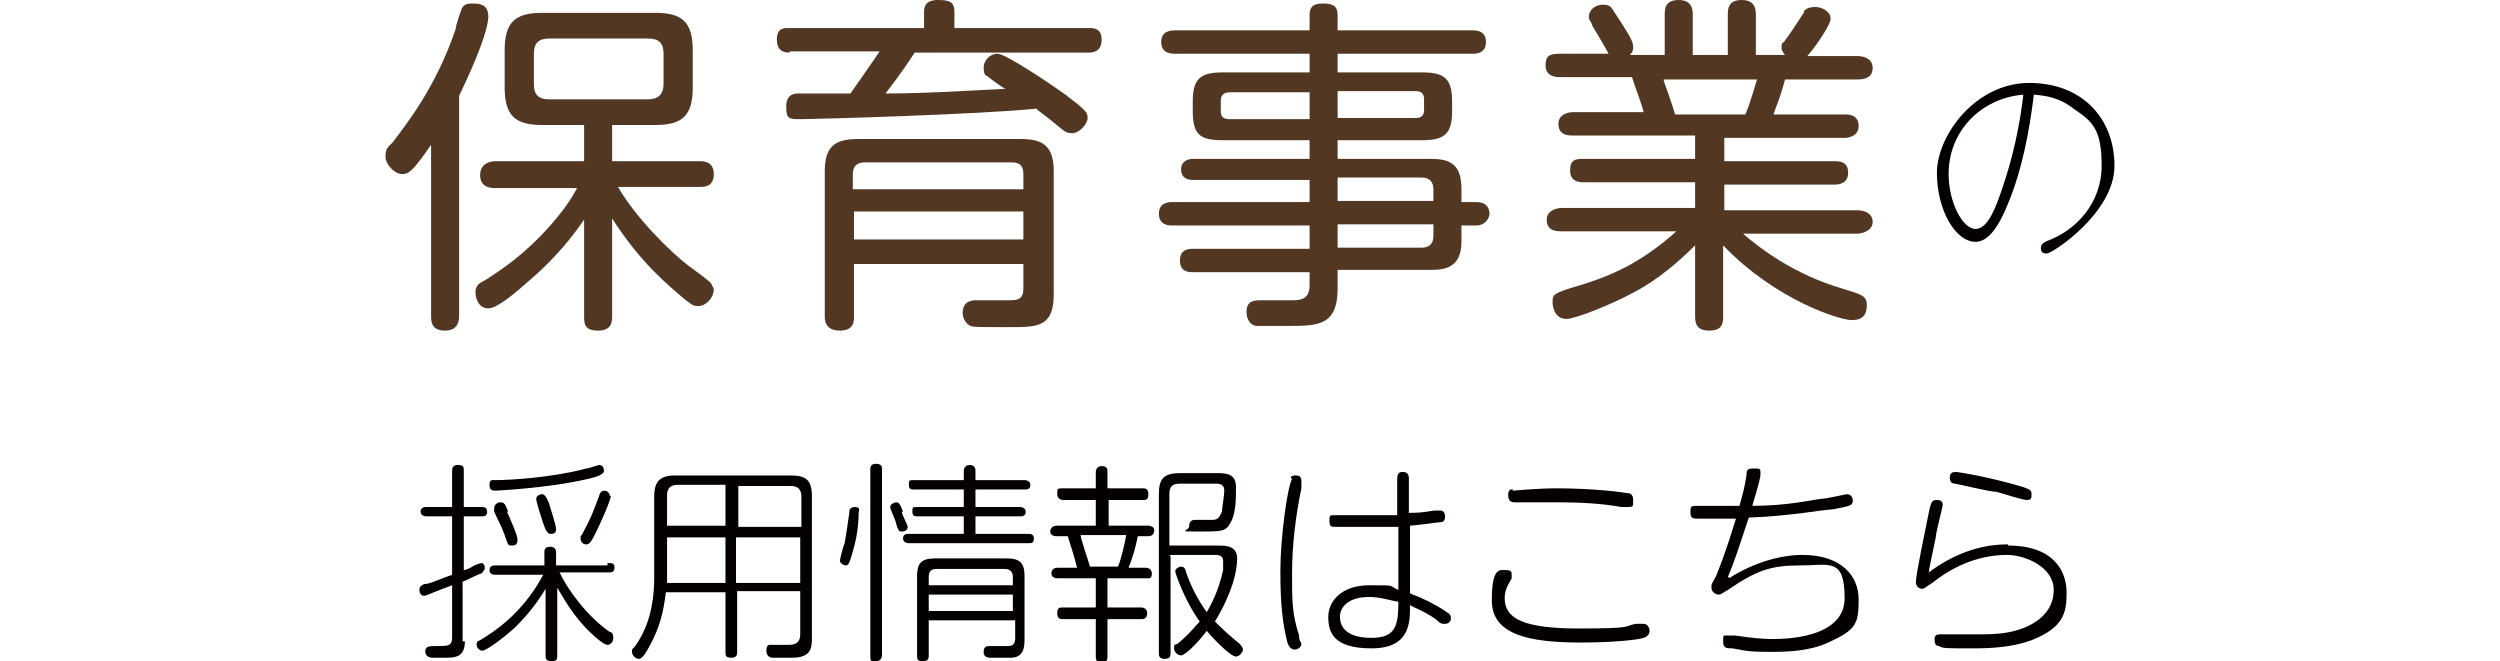
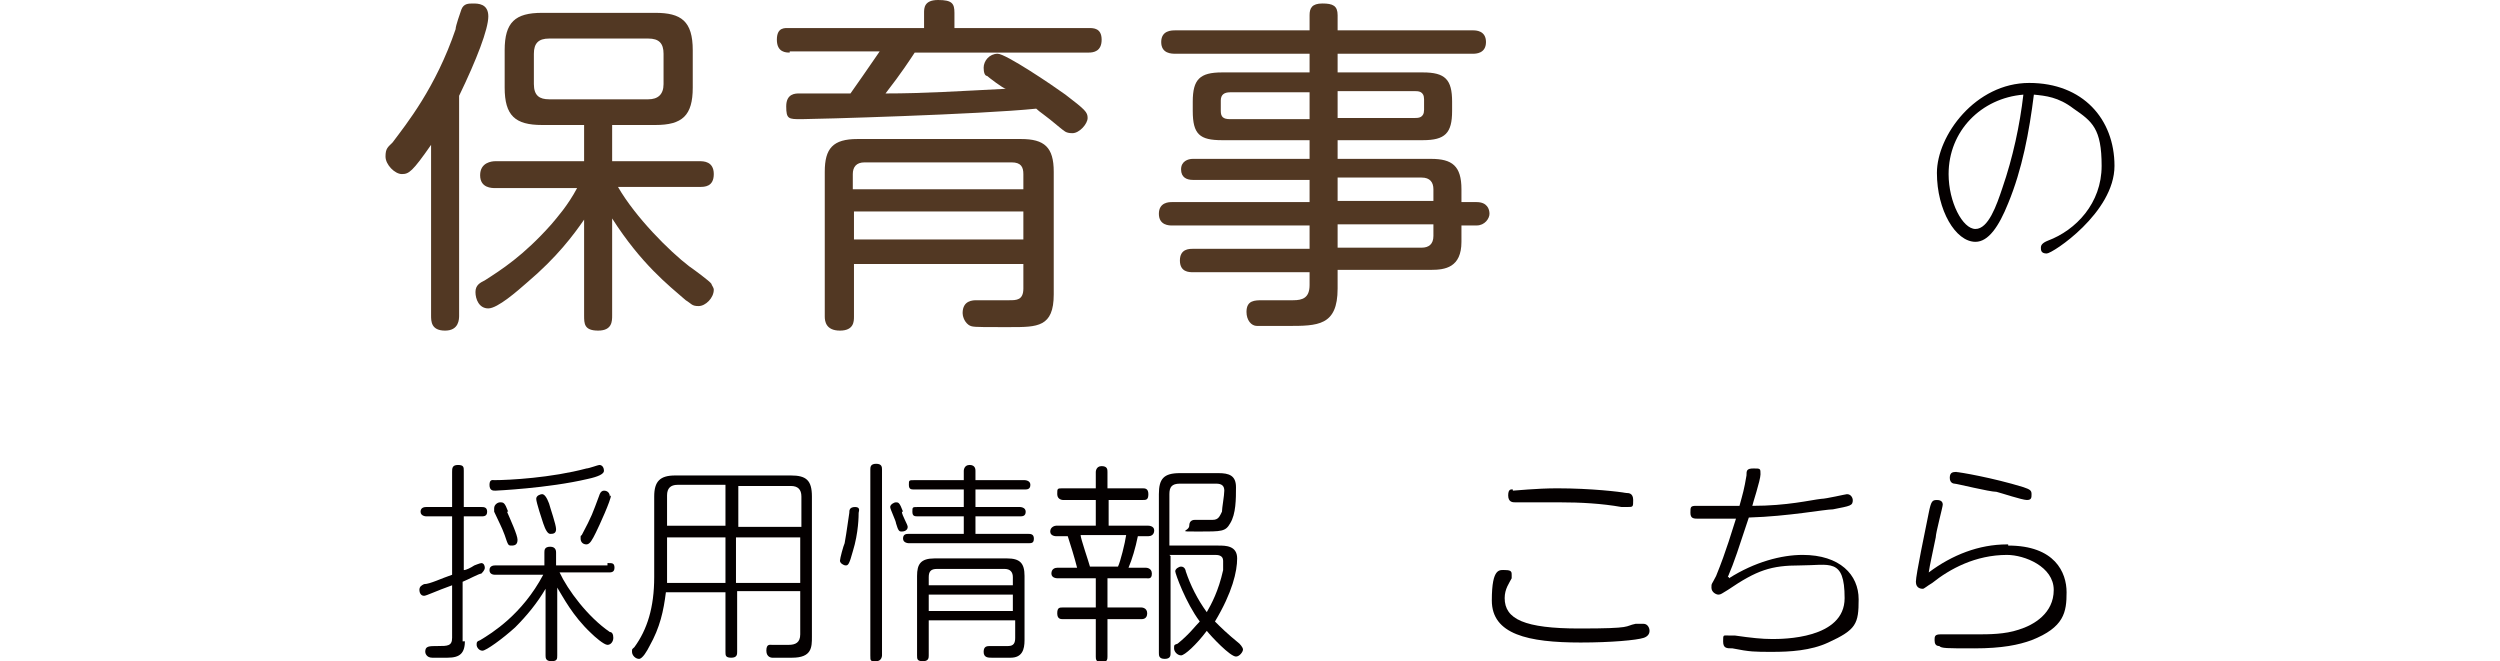
<svg xmlns="http://www.w3.org/2000/svg" id="_レイヤー_1" width="214" height="56.6" version="1.1" viewBox="0 0 214 56.6">
  <defs>
    <style>
      .st0 {
        fill: #523823;
      }

      .st1 {
        fill: #040000;
      }
    </style>
  </defs>
  <path class="st0" d="M39.3,27c0,.3,0,1.3-1.2,1.3s-1.2-.8-1.2-1.3v-14.6c-1.6,2.3-1.9,2.5-2.5,2.5s-1.4-.8-1.4-1.5.2-.8.6-1.2c1.2-1.6,3.7-4.7,5.4-9.7,0-.3.4-1.4.5-1.7.2-.5.6-.5,1-.5s1.3,0,1.3,1.1-1,3.7-2.5,6.8v18.9h0ZM52.4,13.8h7.5c.3,0,1.2,0,1.2,1.1s-.8,1.1-1.2,1.1h-7c1.5,2.6,4.4,5.5,6.1,6.8.3.2,1.8,1.3,1.9,1.5,0,.1.2.3.2.5,0,.7-.7,1.4-1.3,1.4s-.6-.2-1.1-.5c-1.5-1.3-3.8-3.1-6.3-7v8.3c0,.5,0,1.3-1.2,1.3s-1.2-.6-1.2-1.3v-8.2c-.9,1.3-2.3,3.2-4.9,5.4-.8.7-2.5,2.2-3.3,2.2s-1.1-.8-1.1-1.4.4-.8.8-1c1.4-.9,3.3-2.1,5.7-4.8.5-.6,1.4-1.6,2.2-3.1h-7c-.3,0-1.3,0-1.3-1.1s1-1.2,1.3-1.2h7.6v-3.1h-3.6c-2.3,0-3.2-.8-3.2-3.2v-3.2c0-2.4.9-3.2,3.2-3.2h9.7c2.2,0,3.2.7,3.2,3.2v3.2c0,2.4-.9,3.2-3.2,3.2h-3.7s0,3.1,0,3.1ZM56.8,4.6c0-.9-.4-1.3-1.3-1.3h-8.5c-.9,0-1.3.4-1.3,1.3v2.6c0,1,.5,1.3,1.3,1.3h8.5c.8,0,1.3-.4,1.3-1.3v-2.6Z" />
  <path class="st0" d="M67.6,4.5c-.3,0-1.1,0-1.1-1.1s.7-1,1.1-1h11.5v-1.3C79.1.7,79.1,0,80.3,0s1.4.3,1.4,1.1v1.3h11.5c.4,0,1.1,0,1.1,1s-.7,1.1-1.1,1.1h-14.9c-.4.6-1.1,1.7-2.5,3.5,3.3,0,6.3-.2,10.3-.4-.2,0-1.5-1-1.6-1.1-.2,0-.3-.3-.3-.7,0-.6.5-1.2,1.2-1.2s4.7,2.7,5.8,3.5c1.7,1.3,1.9,1.5,1.9,2s-.7,1.3-1.3,1.3-.7-.2-1.1-.5c-1.3-1.1-1.7-1.3-2-1.6-4.8.5-19,.9-20.1.9s-1.3,0-1.3-1.1.8-1.1,1.1-1.1h4.4c.5-.7,1.4-2,2.5-3.6h-7.7ZM73.1,22.5v4.6c0,.4,0,1.2-1.2,1.2s-1.3-.8-1.3-1.2v-12.4c0-2,.7-2.8,2.8-2.8h14c2,0,2.8.7,2.8,2.8v10.5c0,2.8-1.4,2.8-3.7,2.8h-.9c-2.3,0-2.4,0-2.7-.2-.4-.3-.5-.8-.5-1,0-1.1.9-1.1,1.2-1.1h2.8c.6,0,1.2,0,1.2-1v-2.1h-14.5,0ZM73.1,16.2h14.5v-1.3c0-.6-.2-1-1-1h-12.6c-.7,0-1,.4-1,1v1.3h0ZM87.6,18.1h-14.5v2.4h14.5v-2.4Z" />
  <path class="st0" d="M125.1,20.7c0,2.2-1.4,2.4-2.6,2.4h-8v1.6c0,3.2-1.7,3.2-4.3,3.2s-2.1,0-2.6,0-.9-.5-.9-1.2c0-1,.7-1,1.4-1h2.6c.8,0,1.4-.2,1.4-1.3v-1.1h-10c-.3,0-1.1,0-1.1-1s.8-1,1.1-1h10v-2h-11.8c-.2,0-1.1,0-1.1-1s.9-1,1.1-1h11.8v-1.9h-10c-.5,0-1-.2-1-.9s.6-.9,1-.9h10v-1.6h-7.5c-1.9,0-2.5-.5-2.5-2.5v-.8c0-1.9.6-2.5,2.5-2.5h7.5v-1.6h-11.5c-.3,0-1.2,0-1.2-1s.9-1,1.2-1h11.5v-1.3c0-.6.2-1,1.1-1s1.3.2,1.3,1v1.3h11.6c.2,0,1.1,0,1.1,1s-.9,1-1.1,1h-11.6v1.6h7.3c1.9,0,2.5.6,2.5,2.5v.8c0,1.9-.6,2.5-2.5,2.5h-7.3v1.6h8c1.8,0,2.6.6,2.6,2.6v1.1h1.3c.9,0,1.1.6,1.1,1s-.4,1-1.1,1h-1.3v1.5h0ZM112.1,10.1v-2.2h-6.8c-.5,0-.8.2-.8.7v.9c0,.5.2.7.8.7h6.8ZM114.5,10.1h6.6c.3,0,.8,0,.8-.7v-.9c0-.7-.5-.7-.8-.7h-6.6v2.2h0ZM114.5,15.3v1.9h8.2v-1c0-.6-.3-1-1-1h-7.2ZM122.7,19.2h-8.2v2h7.2c.6,0,1-.3,1-1v-1Z" />
-   <path class="st0" d="M142.5,4.8V1.3c0-.5,0-1.3,1.2-1.3s1.2.9,1.2,1.3v3.4h3V1.3c0-.5,0-1.3,1.2-1.3s1.2.9,1.2,1.3v3.4h2.5c0,0-.3-.3-.3-.6s0-.4.2-.5c.8-1.1.9-1.3,1.7-2.5,0-.3.4-.5,1-.5s1.3.4,1.3,1-1.6,2.8-2,3.2h4.3c.5,0,1.3.2,1.3,1s-.6,1-1.3,1h-6.2c-.4,1.5-.6,1.9-1,3h6.2c.4,0,1.1.1,1.1,1s-1,1-1.1,1h-10.4v2h9.5c.5,0,1.1.1,1.1,1s-.8,1-1.1,1h-9.5v2.2h11.4c.5,0,1.3.2,1.3,1s-1,1-1.3,1h-9.8c1.5,1.3,4.4,3.5,8.5,4.7,1.6.5,2.1.6,2.1,1.4s-.3,1.3-1.3,1.3-6.5-1.7-11-6.4v6c0,.6,0,1.3-1.2,1.3s-1.2-.8-1.2-1.3v-6c-1.3,1.3-3.1,2.9-5.2,4-2,1.1-5.1,2.3-5.8,2.3-1,0-1.2-1-1.2-1.4,0-.7,0-.8,2.4-1.5,3.3-1,5.6-2.3,8.2-4.6h-9.9c-.5,0-1.2-.1-1.2-1s1.1-1,1.2-1h11.5v-2.2h-9.6c-.4,0-1.1-.1-1.1-1s.4-1,1.1-1h9.6v-2h-10.5c-.5,0-1.2-.1-1.2-1s1-1,1.2-1h6.1c-.2-.8-.8-2.3-1-3h-6.2c-.6,0-1.2-.2-1.2-1s.3-1,1.2-1h4.2c-.6-1.1-.7-1.2-1.4-2.4,0-.2-.3-.5-.3-.7,0-.7.6-1.1,1.2-1.1s.7.2.9.5c1.3,2,1.7,2.6,1.7,3.1s-.2.6-.3.7h3ZM149.4,9.8c.4-.9.9-2.7,1-3h-8c0,.2.5,1.4.5,1.5.4,1.1.4,1.3.5,1.5h6.1,0Z" />
  <path class="st1" d="M171.9,17.4c-.8,2-1.7,3.3-2.8,3.3-1.7,0-3.3-2.7-3.3-5.9s3.3-7.7,7.9-7.7,7.3,3.1,7.3,7.1-5.3,7.5-5.8,7.5-.5-.3-.5-.5.1-.4.6-.6c2.4-.9,4.6-3.2,4.6-6.4s-.8-3.8-2.4-4.9c-1.3-1-2.4-1.1-3.4-1.2-.4,3.2-1,6.4-2.2,9.3h0ZM166.8,14.9c0,2.4,1.2,4.7,2.3,4.7s1.8-2,2.3-3.5c.9-2.6,1.5-5.4,1.8-8-3.6.3-6.4,3.1-6.4,6.8h0Z" />
  <path class="st1" d="M39.8,54.8c0,1.1-.4,1.5-1.5,1.5h-1.3c-.5,0-.6-.4-.6-.5,0-.5.3-.5,1.1-.5s1.2,0,1.2-.7v-4.5c-1.4.5-2.2.9-2.4.9-.3,0-.4-.3-.4-.5,0-.3.2-.4.4-.5.5,0,1.5-.5,2.4-.8v-5h-2.2c0,0-.5,0-.5-.4s.4-.4.5-.4h2.2v-3c0-.3,0-.6.5-.6s.5.2.5.5v3.1h1.5c.2,0,.5,0,.5.4s-.3.4-.5.4h-1.5v4.6c.2,0,.6-.2.9-.4,0,0,.5-.2.6-.2.2,0,.3.2.3.4s-.2.4-.3.5c-.2,0-1.1.5-1.6.7v5.1h.2ZM52.1,48.2c.3,0,.5,0,.5.4s-.3.4-.5.4h-4.2c.7,1.5,2.4,3.8,4.3,5.1.2,0,.3.2.3.5s-.2.6-.5.6-1.1-.7-1.4-1c-1.6-1.5-2.4-3.1-2.9-3.9v5.8c0,.3,0,.5-.5.5s-.5-.3-.5-.5v-5.7c-.7,1.2-1.6,2.3-2.6,3.3-1.1,1-2.5,2-2.8,2s-.5-.3-.5-.5,0-.3.3-.4c1-.6,3.6-2.2,5.4-5.6h-4.1c-.1,0-.5,0-.5-.4s.4-.4.5-.4h4.2v-1.1c0-.2,0-.5.5-.5s.5.4.5.5v1.1h4.4v-.2ZM50.3,41c-3.4.8-7.9,1-7.9,1-.2,0-.5,0-.5-.5s.3-.4.4-.4c1.3,0,4.9-.2,7.9-1,.2,0,1-.3,1.1-.3.3,0,.4.3.4.5q0,.4-1.4.7ZM43.4,43.8c.3.7.9,2,.9,2.4s-.2.5-.5.5-.3,0-.6-.9c-.3-.8-.4-.9-.9-2v-.3c0-.3.3-.5.5-.5.3,0,.4,0,.7.8h0ZM47,43.1c.1.4.6,1.8.6,2.2s-.3.4-.5.4q-.3,0-.6-.9c-.1-.3-.6-1.8-.6-2.1s.4-.4.5-.4q.3,0,.6.8ZM52.3,42.4c0,.4-1,2.6-1.3,3.2-.3.6-.5,1-.8,1s-.5-.2-.5-.5,0-.2.1-.3c.9-1.7.9-1.8,1.5-3.4,0,0,.1-.4.4-.4s.5.2.5.5h0Z" />
  <path class="st1" d="M63.1,50.7v5.1c0,.2,0,.5-.5.5s-.5-.2-.5-.5v-5.1h-5.1c-.2,1.6-.5,3-1.4,4.6-.2.4-.6,1.1-.9,1.1s-.6-.3-.6-.6,0-.2.2-.4c1.1-1.5,1.7-3.4,1.7-6v-6.9c0-1.3.5-1.8,1.8-1.8h9.9c1.3,0,1.8.4,1.8,1.8v12c0,.9,0,1.8-1.7,1.8h-1.7c0,0-.5,0-.5-.6s.3-.5.5-.5h1.4c.6,0,1-.2,1-.9v-3.7h-5.5.1ZM62.1,45.1v-3.6h-4.1c-.6,0-.9.3-.9.9v2.6h5ZM62.1,46h-5v3.9h5v-3.9ZM63.1,45.1h5.5v-2.6c0-.6-.3-.9-.9-.9h-4.5v3.6h0ZM68.5,46h-5.5v3.9h5.5v-3.9Z" />
  <path class="st1" d="M73.5,43.9c0,.2,0,1.7-.5,3.3-.3,1.1-.4,1.2-.6,1.2s-.5-.2-.5-.4.3-1.3.4-1.5c.2-1.1.3-2,.4-2.6,0-.2,0-.5.5-.5s.3.4.3.5ZM75.5,56.1c0,0,0,.5-.5.5s-.5,0-.5-.5v-15.9c0-.2,0-.5.5-.5s.5.3.5.5v15.9ZM77.2,43.8c0,.3.5,1.1.5,1.3,0,.3-.3.4-.5.4s-.3,0-.5-.7c0-.2-.5-1.2-.5-1.4s.3-.4.5-.4.3,0,.6.8h0ZM87.7,41.1s.5,0,.5.4-.3.4-.5.4h-4.2v1.5h3.8c0,0,.5,0,.5.4s-.3.4-.5.4h-3.8v1.5h4.5c.2,0,.5,0,.5.4s-.2.4-.5.4h-10.2c0,0-.5,0-.5-.4s.3-.4.5-.4h4.7v-1.5h-3.9c-.3,0-.5,0-.5-.4s0-.4.5-.4h3.9v-1.5h-4.2c-.3,0-.5,0-.5-.4s0-.4.5-.4h4.2v-.8c0,0,0-.5.5-.5s.5.4.5.5v.8h4.2ZM79.5,53.1v3c0,.2,0,.5-.5.5s-.5-.2-.5-.5v-6.8c0-1,.3-1.5,1.5-1.5h6.2c1.1,0,1.5.4,1.5,1.5v5.5c0,.8-.2,1.5-1.2,1.5h-1.6c-.3,0-.7,0-.7-.5s.3-.5.6-.5h1.5c.5,0,.6-.3.6-.7v-1.5h-7.4ZM86.7,50.1v-.7c0-.4-.2-.7-.7-.7h-5.8c-.5,0-.7.2-.7.7v.7h7.2ZM86.7,50.9h-7.2v1.4h7.2v-1.4Z" />
  <path class="st1" d="M97.8,41.8c.2,0,.5,0,.5.5s-.2.5-.5.5h-2.9v2.2h3.4c0,0,.5,0,.5.4s-.3.5-.5.5h-.9c-.2,1-.5,2-.8,2.7h1.5c0,0,.5,0,.5.5s-.3.4-.5.4h-3.3v2.5h2.9c0,0,.5,0,.5.5s-.4.5-.5.5h-2.9v3.2c0,.2,0,.5-.5.5s-.5-.3-.5-.5v-3.2h-2.8c-.2,0-.5,0-.5-.5s.2-.5.5-.5h2.8v-2.5h-3.3c0,0-.5,0-.5-.4s.3-.5.5-.5h1.7c-.2-.8-.6-2.1-.8-2.7h-1c0,0-.5,0-.5-.4s.4-.5.5-.5h3.4v-2.2h-2.8c0,0-.5,0-.5-.5s0-.5.5-.5h2.8v-1.4c0,0,0-.5.5-.5s.5.3.5.5v1.4h3ZM95.7,48.5c.2-.4.6-2,.7-2.7h-3.9c0,.3.7,2.3.8,2.7h2.4ZM100.2,47.6v8.3c0,.2,0,.5-.5.5s-.5-.3-.5-.5v-13.6c0-1.3.4-1.8,1.8-1.8h3.3c.9,0,1.5.2,1.5,1.2s0,2.3-.5,3.1c-.4.7-.7.7-2.7.7s-.8,0-.8-.5.4-.5.5-.5h1.5c.5,0,.6-.3.8-.7,0-.3.2-1.4.2-1.8s-.2-.6-.7-.6h-3.1c-.7,0-.9.3-.9.9v4.4h4.2c.6,0,1.6,0,1.6,1.1s-.4,2.9-1.9,5.4c.5.5,1,1,2.1,1.9,0,0,.3.3.3.5s-.3.6-.6.6c-.5,0-2.1-1.7-2.5-2.2-.9,1.2-1.9,2.1-2.2,2.1s-.6-.3-.6-.6,0-.3.3-.4c1-.8,1.5-1.5,1.9-1.9-1.2-1.6-2.1-4.1-2.1-4.3s.3-.4.5-.4c.3,0,.4.3.4.4.4,1.2,1,2.4,1.8,3.5.4-.7,1-1.8,1.4-3.6,0-.5,0-.6,0-.8,0-.5-.5-.5-.7-.5h-4.2.3Z" />
-   <path class="st1" d="M110.5,40.9c0-.2.3-.2.4-.2.2,0,.5,0,.5.5v.6c-.5,2.4-.8,4.9-.8,7.3s0,3.4.6,5.3c0,.5.2.6.2.7,0,.3-.3.5-.6.5s-.5-.3-.6-.6c-.4-1.6-.6-3.2-.6-6.1s.6-7.2,1-7.9h0ZM120.7,50.8c1.1.4,2.1.9,3,1.5.3.2.5.3.5.6s-.2.5-.5.5-.4,0-.8-.4c-1-.7-1.9-1-2.2-1.2,0,1.5,0,3.7-3.3,3.7s-3.7-1.4-3.7-2.7,1.1-2.7,3.5-2.7,1.6,0,2.5.4v-5.4h-5.4c-.3,0-.5,0-.5-.5s0-.5.5-.5h5.3v-3.1c0-.6.3-.6.5-.6.4,0,.5.3.5.5v3c.6,0,1,0,2.2-.2h.5c.4,0,.4.5.4.5,0,.4-.2.5-.4.5s-1.4.2-2.6.3c0,0,0,5.8,0,5.8ZM117.2,51.1c-1.7,0-2.5.8-2.5,1.7s.6,1.8,2.7,1.8,2.3-1.1,2.3-3.1c-.4,0-1.4-.4-2.5-.4Z" />
  <path class="st1" d="M140,53.4c.5,0,.6,0,.7,0,.3,0,.5.3.5.6s-.2.5-.5.6c-.6.2-2.8.4-5.4.4-4.5,0-7.6-.7-7.6-3.6s.7-2.6,1.2-2.6.5.2.5.4,0,.3,0,.3c-.2.4-.6.9-.6,1.7,0,1.8,1.7,2.6,6.4,2.6s3.8-.2,4.8-.4h0ZM129.5,42c.2,0,2-.2,3.8-.2,2.9,0,5.4.3,5.9.4.2,0,.6,0,.6.6s0,.6-.5.6h-.5c-1.7-.3-3.5-.4-5.3-.4s-2.4,0-3.4,0h-.4c-.2,0-.6,0-.6-.6s.3-.5.4-.5Z" />
  <path class="st1" d="M148,49.5c2.2-1.4,4.5-2,6.3-2,3.2,0,4.8,1.7,4.8,3.8s-.2,2.6-2.6,3.7c-1.5.7-3.3.8-4.8.8s-1.9,0-3.4-.3c-.5,0-.8,0-.8-.6s0-.5.5-.5h.5c1.4.2,2.3.3,3.2.3s6.2,0,6.2-3.5-1.3-2.8-3.8-2.8-3.7.4-6.2,2.1c-.5.3-.6.4-.8.4s-.6-.2-.6-.6,0-.2.4-1c.9-2.2,1.4-4,1.7-4.9h-3.2c-.4,0-.7,0-.7-.5s0-.6.5-.6,2.6,0,3.1,0h.6c.3-1.1.4-1.4.6-2.6,0-.4,0-.6.6-.6s.6,0,.6.5-.7,2.6-.7,2.7c3,0,5-.5,5.9-.6.4,0,2.1-.4,2.2-.4.4,0,.5.4.5.5,0,.5-.2.5-1.7.8-.7,0-3.8.6-7.2.7-.9,2.7-1.2,3.7-1.8,5.1h.1Z" />
  <path class="st1" d="M171.9,46.7c4,0,5,2.3,5,4s-.2,3-3,4.1c-1.1.4-2.5.7-4.9.7s-2.8,0-3-.2c-.3,0-.4-.2-.4-.5s0-.5.5-.5h.8c.7,0,1.5,0,2.2,0,1.2,0,2.5,0,3.7-.4,1.3-.4,3-1.4,3-3.4s-2.5-3-4-3c-2.7,0-4.9,1.2-6.4,2.4-.5.3-.7.5-.8.5s-.6,0-.6-.6.8-4.4,1.1-5.9c.2-1,.3-1.1.7-1.1s.5.2.5.4-.6,2.4-.6,2.8c-.3,1.5-.5,2.3-.6,3,2-1.5,4.3-2.4,6.7-2.4h.1ZM167.4,40.4c.3,0,3.2.5,5.8,1.3.6.2.7.3.7.6s0,.5-.4.5-2.2-.6-2.6-.7c-.6,0-3.4-.7-3.6-.7,0,0-.4,0-.4-.5s.3-.5.6-.5h-.1Z" />
</svg>